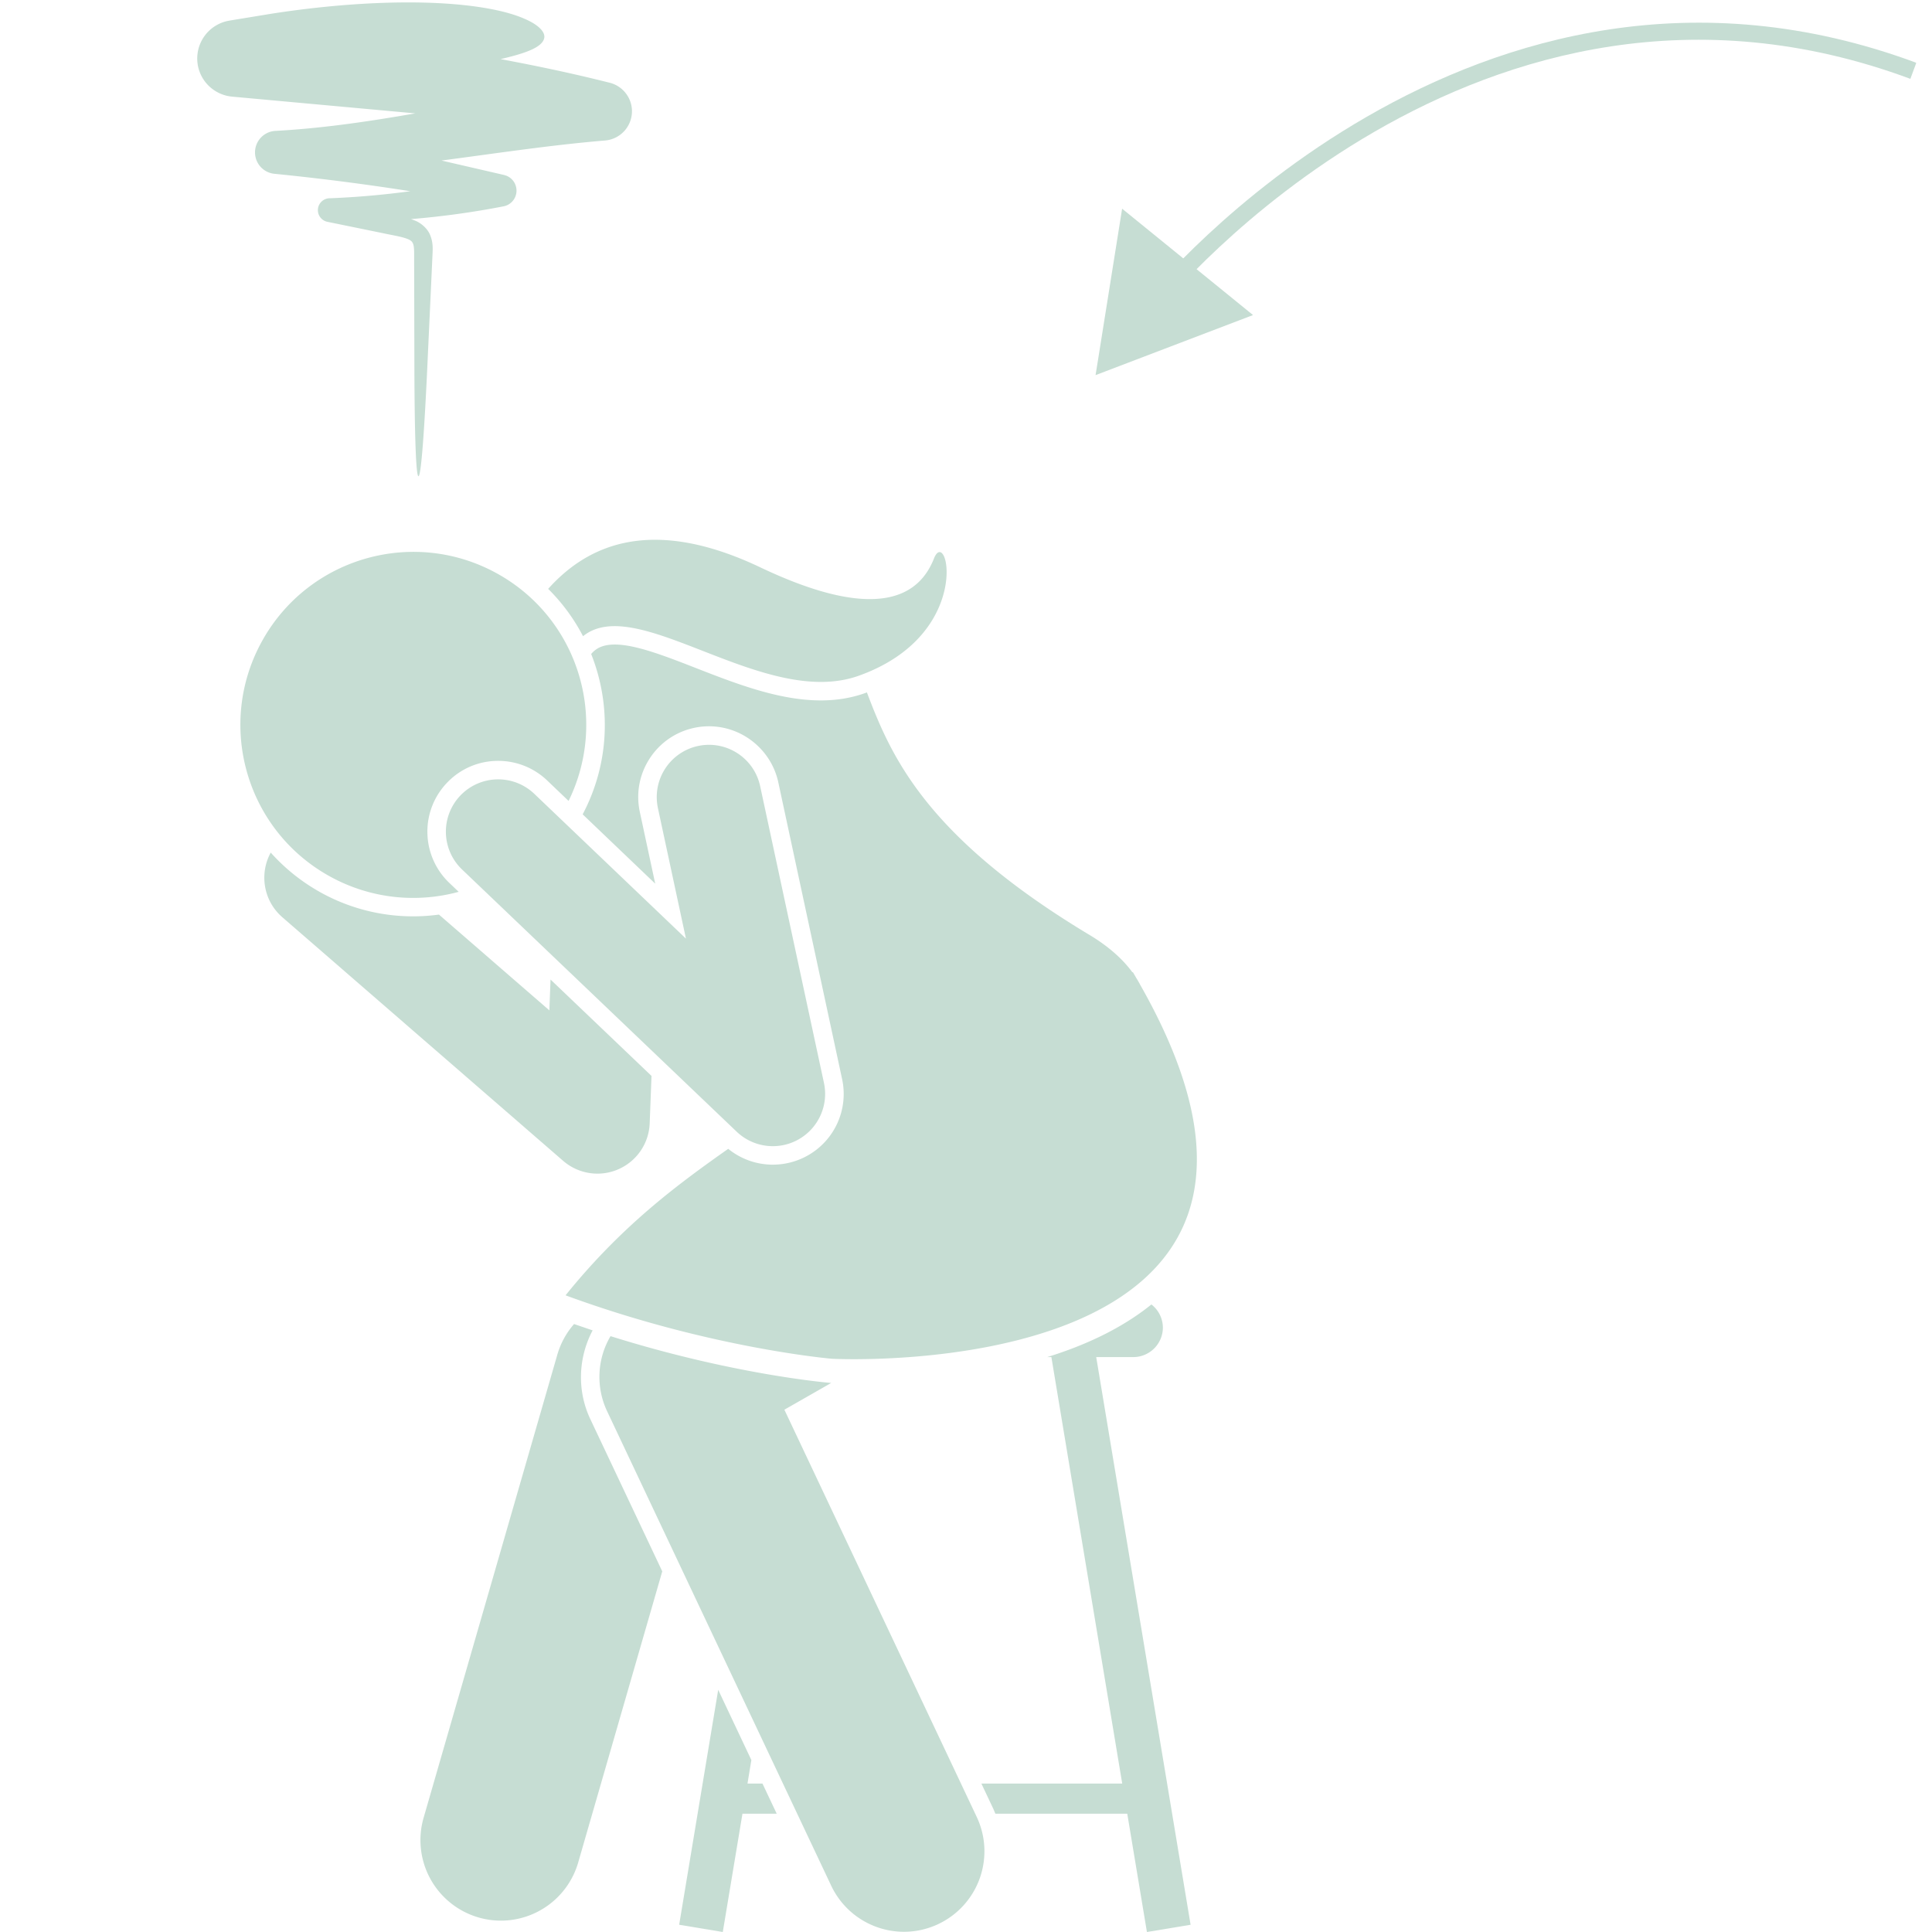
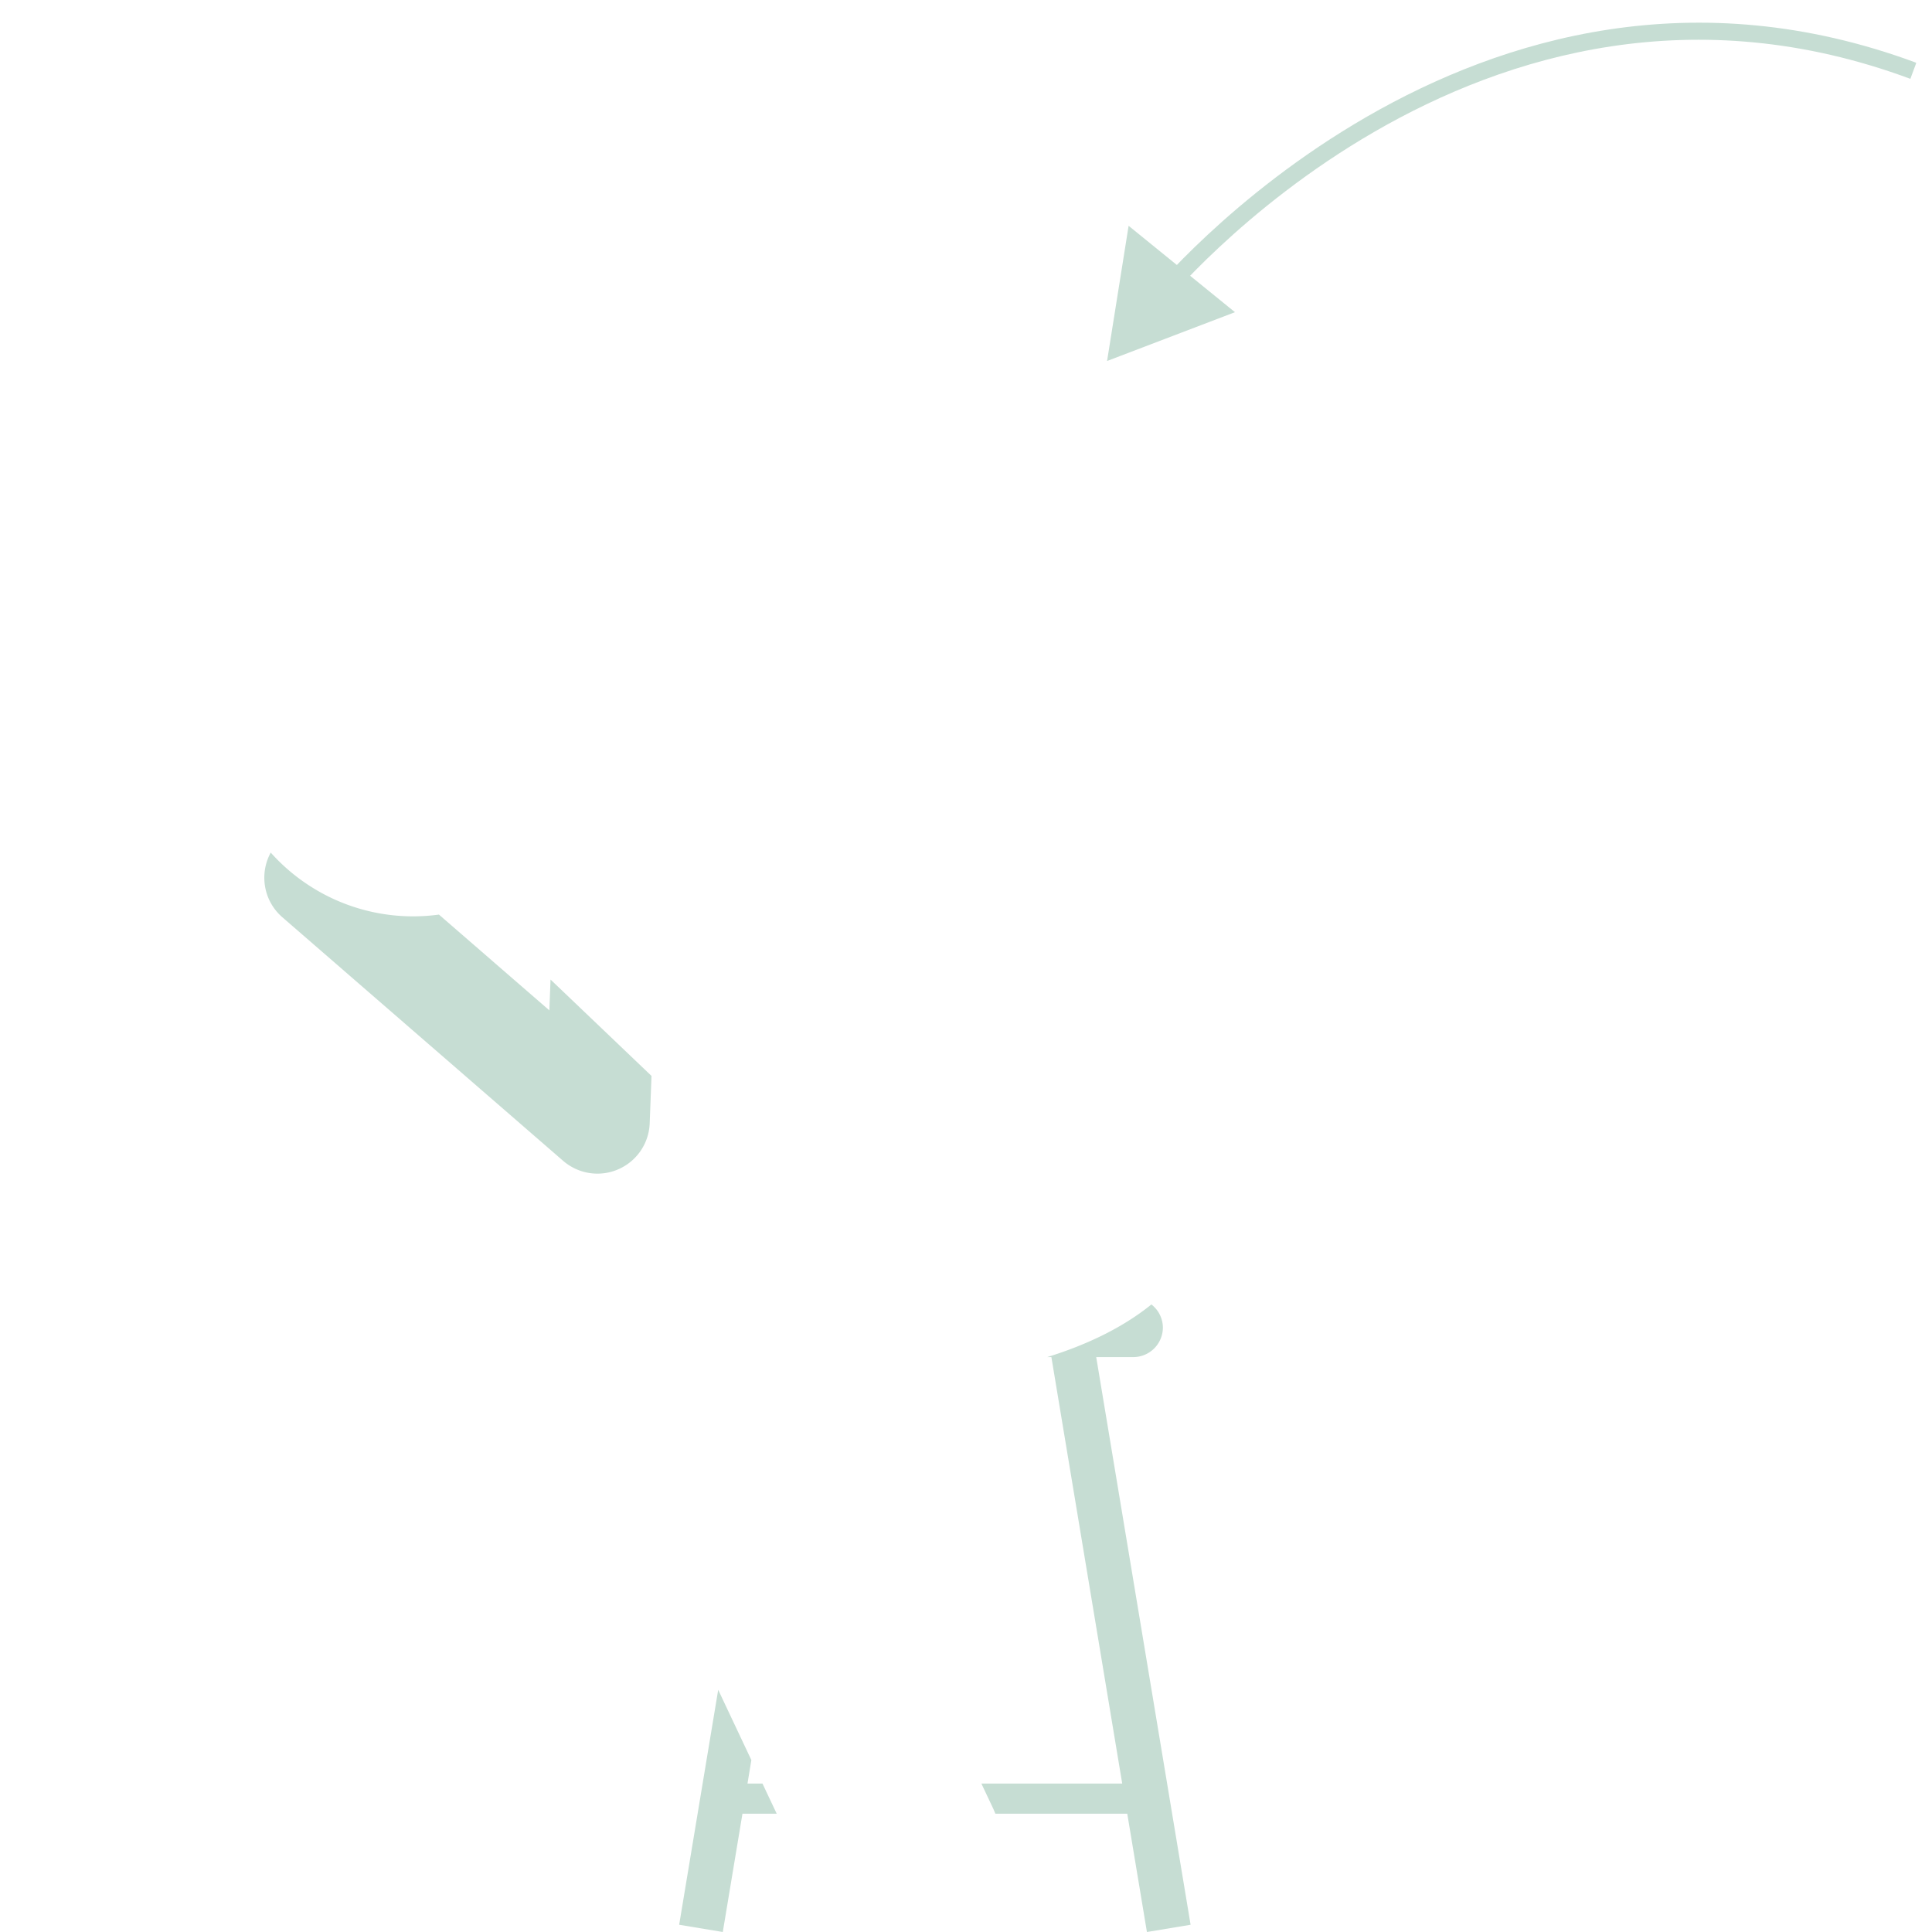
<svg xmlns="http://www.w3.org/2000/svg" width="200" zoomAndPan="magnify" viewBox="0 0 150 150" height="200" preserveAspectRatio="xMidYMid meet">
  <style>.B{clip-rule:nonzero}.C{fill:#c6ddd3}.D{fill-rule:evenodd}</style>
  <defs>
    <clipPath id="A">
      <path d="M89 1h60v23H89zm0 0" class="B" />
    </clipPath>
    <clipPath id="B">
      <path d="M149.113 5.824L85.16 29.664 76.516 6.473l63.953-23.84zm0 0" class="B" />
    </clipPath>
    <clipPath id="C">
      <path d="M85.246 29.633l63.953-23.84-8.645-23.191-63.953 23.84zm0 0" class="B" />
    </clipPath>
    <clipPath id="D">
      <path d="M85 17h11v12H85zm0 0" class="B" />
    </clipPath>
    <clipPath id="E">
      <path d="M149.113 5.824L85.16 29.664 76.516 6.473l63.953-23.84zm0 0" class="B" />
    </clipPath>
    <clipPath id="F">
      <path d="M85.246 29.633l63.953-23.84-8.645-23.191-63.953 23.84zm0 0" class="B" />
    </clipPath>
    <clipPath id="G">
      <path d="M85 16h13v14H85zm0 0" class="B" />
    </clipPath>
    <clipPath id="H">
      <path d="M149.113 5.824L85.16 29.664 76.516 6.473l63.953-23.84zm0 0" class="B" />
    </clipPath>
    <clipPath id="I">
-       <path d="M85.246 29.633l63.953-23.84-8.645-23.191-63.953 23.84zm0 0" class="B" />
-     </clipPath>
+       </clipPath>
  </defs>
  <g class="C">
    <path d="M24.77 69.219a14.8 14.8 0 0 0 9.309 1.789l8.574 7.438.09-2.395 7.84 7.484-.141 3.68c-.059 1.563-1.008 2.949-2.441 3.57a4.03 4.03 0 0 1-1.613.336 4.07 4.07 0 0 1-2.664-.992L21.922 71.215c-1.473-1.277-1.801-3.379-.902-5.02 1.051 1.176 2.305 2.203 3.75 3.023zm33.265 69.258h1.164l1.105 2.34h-2.66L56.117 150l-3.387-.562 3.031-18.242 2.574 5.453zm18.16 0h10.934l-5.5-33.113h-.324c2.941-.91 5.777-2.219 8.09-4.086a2.29 2.29 0 0 1 .891 1.797 2.3 2.3 0 0 1-2.293 2.289H85.11l7.328 44.074-3.391.563-1.527-9.184H77.281l-.152-.363zm0 0" />
-     <path d="M45.832 110.18L51.418 122l-6.527 22.602a6.25 6.25 0 0 1-6 4.516 6.22 6.22 0 0 1-1.734-.246 6.25 6.25 0 0 1-4.27-7.734l10.387-35.973a6.21 6.21 0 0 1 1.297-2.367l1.441.492c-1.102 2.082-1.242 4.637-.18 6.891zm18.602-2.817c.016.004.055.004.102.008l-3.637 2.078 14.934 31.617a6.25 6.25 0 0 1-2.98 8.316 6.24 6.24 0 0 1-2.664.602c-2.344 0-4.586-1.324-5.656-3.582l-17.398-36.836a6.24 6.24 0 0 1 .266-5.828c9.402 2.953 16.688 3.598 17.035 3.625zm23.48-31.879h.047l.281.484c.105.164.199.332.289.504 17.73 31.199-23.937 29.023-23.937 29.023s-9.473-.801-20.684-4.926c4.43-5.5 8.863-8.715 12.629-11.375a5.48 5.48 0 0 0 3.465 1.23 5.52 5.52 0 0 0 2.684-.699 5.48 5.48 0 0 0 2.691-5.953l-4.953-23.039c-.543-2.52-2.801-4.344-5.375-4.344-.387 0-.773.039-1.152.121a5.47 5.47 0 0 0-3.465 2.391c-.797 1.234-1.066 2.703-.758 4.141l1.195 5.566-5.633-5.383c2.105-3.984 2.219-8.527.66-12.449a2.01 2.01 0 0 1 .508-.434c1.496-.867 4.48.297 7.641 1.531 4.156 1.621 8.867 3.461 13.117 1.938.047-.016.09-.035.141-.055 1.875 4.945 4.543 11.188 17.328 18.859.586.352 1.102.719 1.57 1.098.691.563 1.262 1.156 1.711 1.77zM45.266 49.395a14.71 14.71 0 0 0-2.707-3.676c2.988-3.328 7.895-5.75 16.484-1.664 9.465 4.496 12.426 1.949 13.469-.691s3.145 5.883-5.832 9.098c-7.34 2.629-17.199-6.496-21.414-3.066zm-24.856.265c3.652-6.453 11.852-8.723 18.305-5.066 6.219 3.523 8.535 11.254 5.43 17.59l-1.664-1.59a5.49 5.49 0 0 0-3.797-1.52 5.44 5.44 0 0 0-3.977 1.699 5.47 5.47 0 0 0-1.523 3.922 5.49 5.49 0 0 0 1.699 3.852l.73.695c-3.297.895-6.93.543-10.137-1.273-6.453-3.656-8.723-11.852-5.066-18.309zm15.465 17.848a4.061 4.061 0 0 1 5.609-5.875l11.773 11.242-2.176-10.133a4.06 4.06 0 0 1 3.113-4.824c2.195-.469 4.352.926 4.824 3.117l4.953 23.039c.375 1.746-.43 3.527-1.988 4.398a4.04 4.04 0 0 1-1.98.516 4.06 4.06 0 0 1-2.805-1.121zM15.352 5.02a2.98 2.98 0 0 1 2.457-3.418l.109-.02 3.191-.523C26.852.172 32.16-.02 36.07.402c1.949.211 3.543.57 4.633 1.047 1.086.461 1.629 1.016 1.555 1.488-.133.711-1.34 1.176-3.395 1.652 2.797.523 5.59 1.109 8.367 1.809l.113.027a2.29 2.29 0 0 1 1.715 2.023 2.28 2.28 0 0 1-2.086 2.461c-4.18.348-8.406.992-12.695 1.555l4.824 1.113.059.016a1.24 1.24 0 0 1 .918.969 1.24 1.24 0 0 1-.98 1.457c-2.379.465-4.781.793-7.187.992.129.047.25.09.387.148.422.184.938.617 1.125 1.16.203.527.176.996.16 1.371l-.402 8.707c-.527 11.445-.98 11.434-1.008-.02l-.02-8.719c.004-.352-.027-.629-.102-.777s-.156-.219-.398-.324c-.469-.191-1.27-.309-1.961-.461l-4.273-.875c-.406-.082-.719-.434-.738-.867-.02-.512.379-.941.887-.961h.047a65.23 65.23 0 0 0 6.238-.547 188.26 188.26 0 0 0-10.543-1.352 1.67 1.67 0 0 1-1.508-1.57c-.051-.922.656-1.711 1.578-1.762l.082-.004c3.598-.199 7.176-.727 10.781-1.355L18.031 7.504c-1.324-.117-2.453-1.113-2.68-2.484zm0 0" />
  </g>
  <g clip-path="url(#A)" class="C">
    <g clip-path="url(#B)">
      <g clip-path="url(#C)">
        <path d="M148.32 6.121c-33.609-12.48-57.984 17.563-57.984 17.563l-1.031-.84s25.02-30.762 59.477-17.969zm0 0" />
      </g>
    </g>
  </g>
  <g clip-path="url(#D)" class="C D">
    <g clip-path="url(#E)">
      <g clip-path="url(#F)">
        <path d="M85.953 28.027l9.93-3.789-8.258-6.707zm0 0" />
      </g>
    </g>
  </g>
  <g clip-path="url(#G)" class="C D">
    <g clip-path="url(#H)">
      <g clip-path="url(#I)">
-         <path d="M85.059 29.125l.195-1.211 1.867-11.711 10.164 8.258zm1.789-2.199l7.637-2.914-6.352-5.156zm0 0" />
+         <path d="M85.059 29.125l.195-1.211 1.867-11.711 10.164 8.258zm1.789-2.199l7.637-2.914-6.352-5.156z" />
      </g>
    </g>
  </g>
</svg>